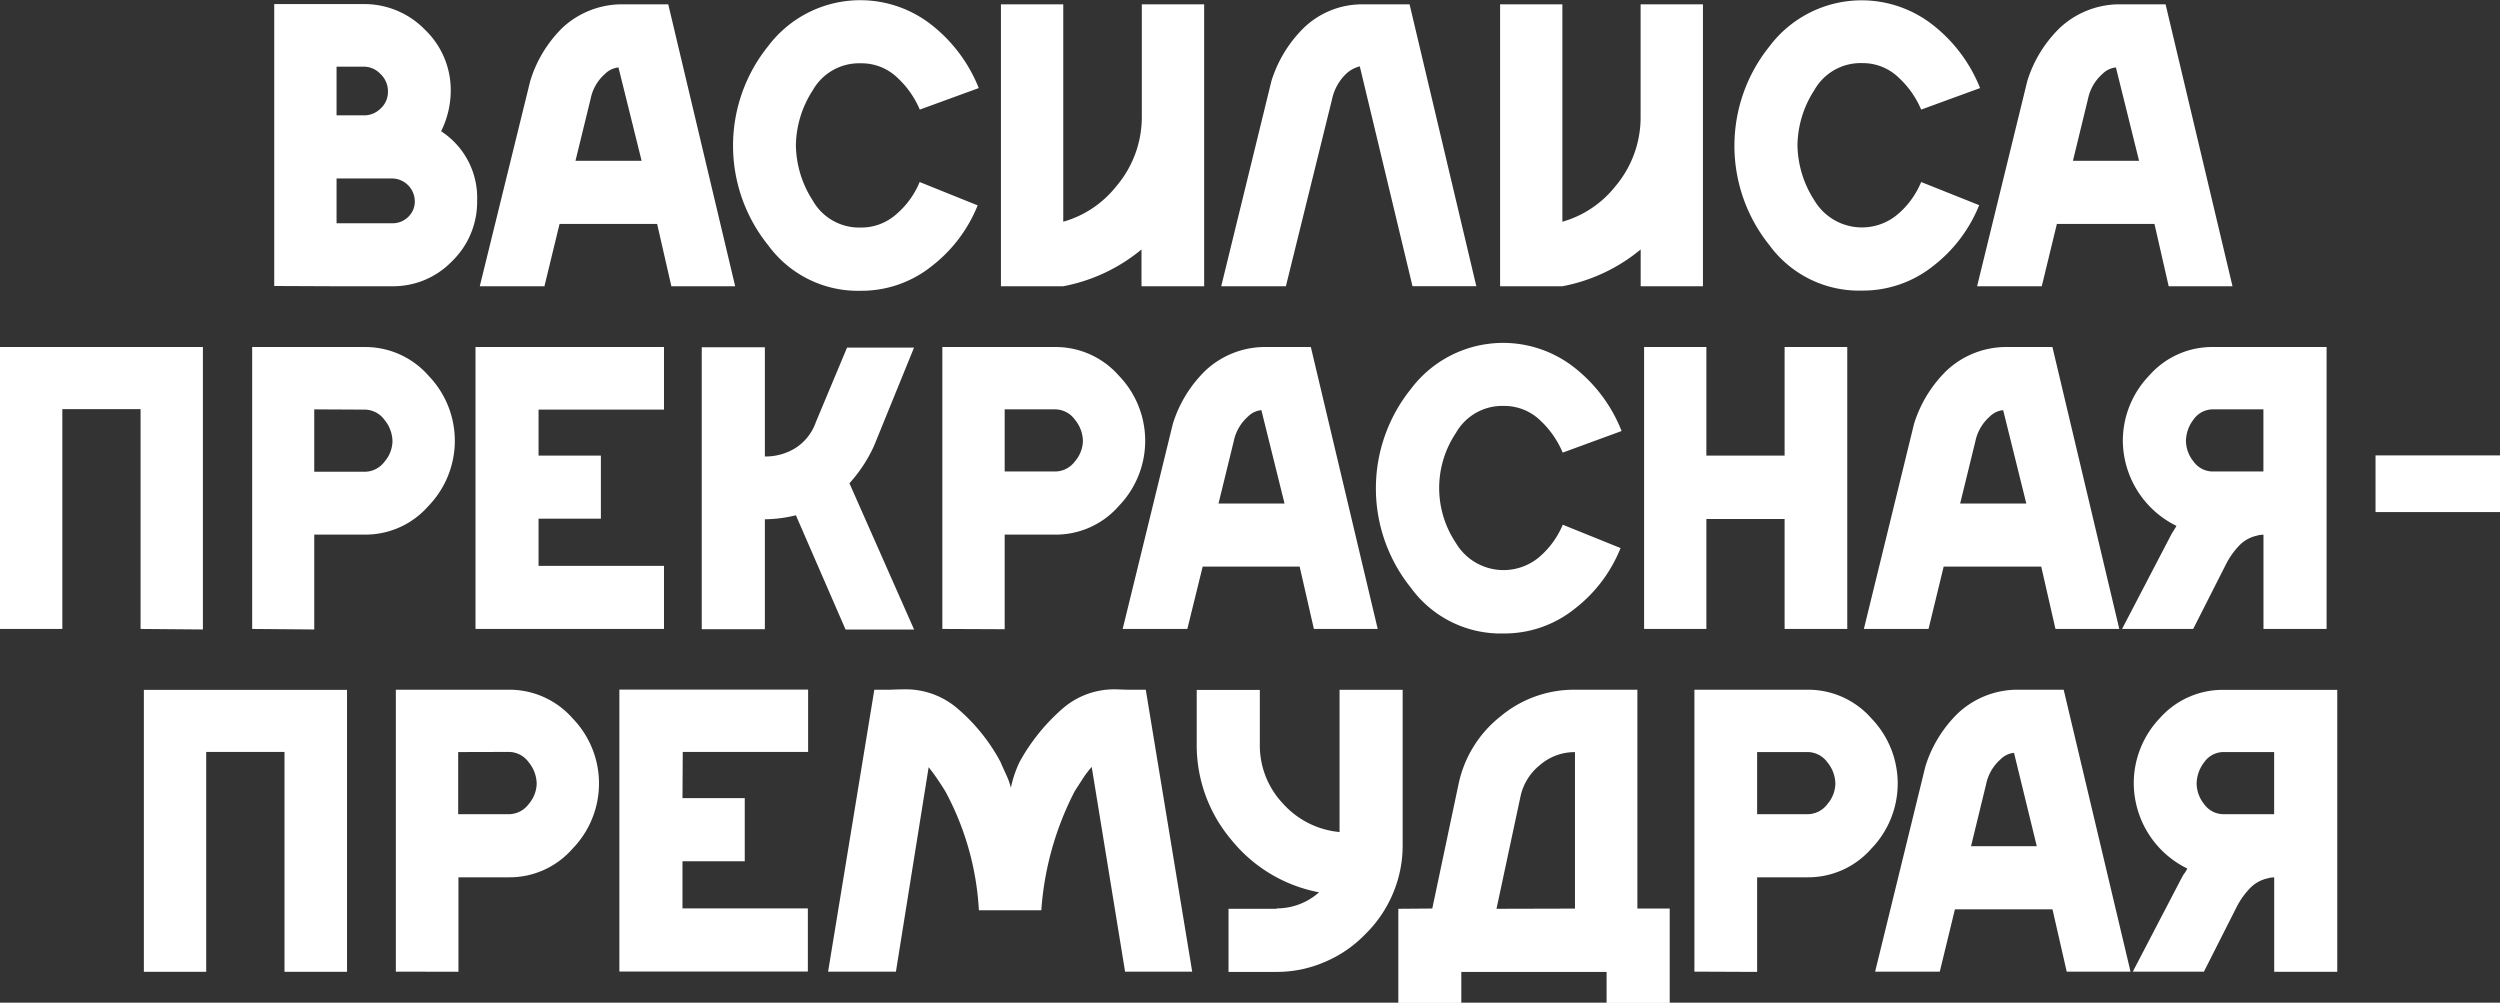
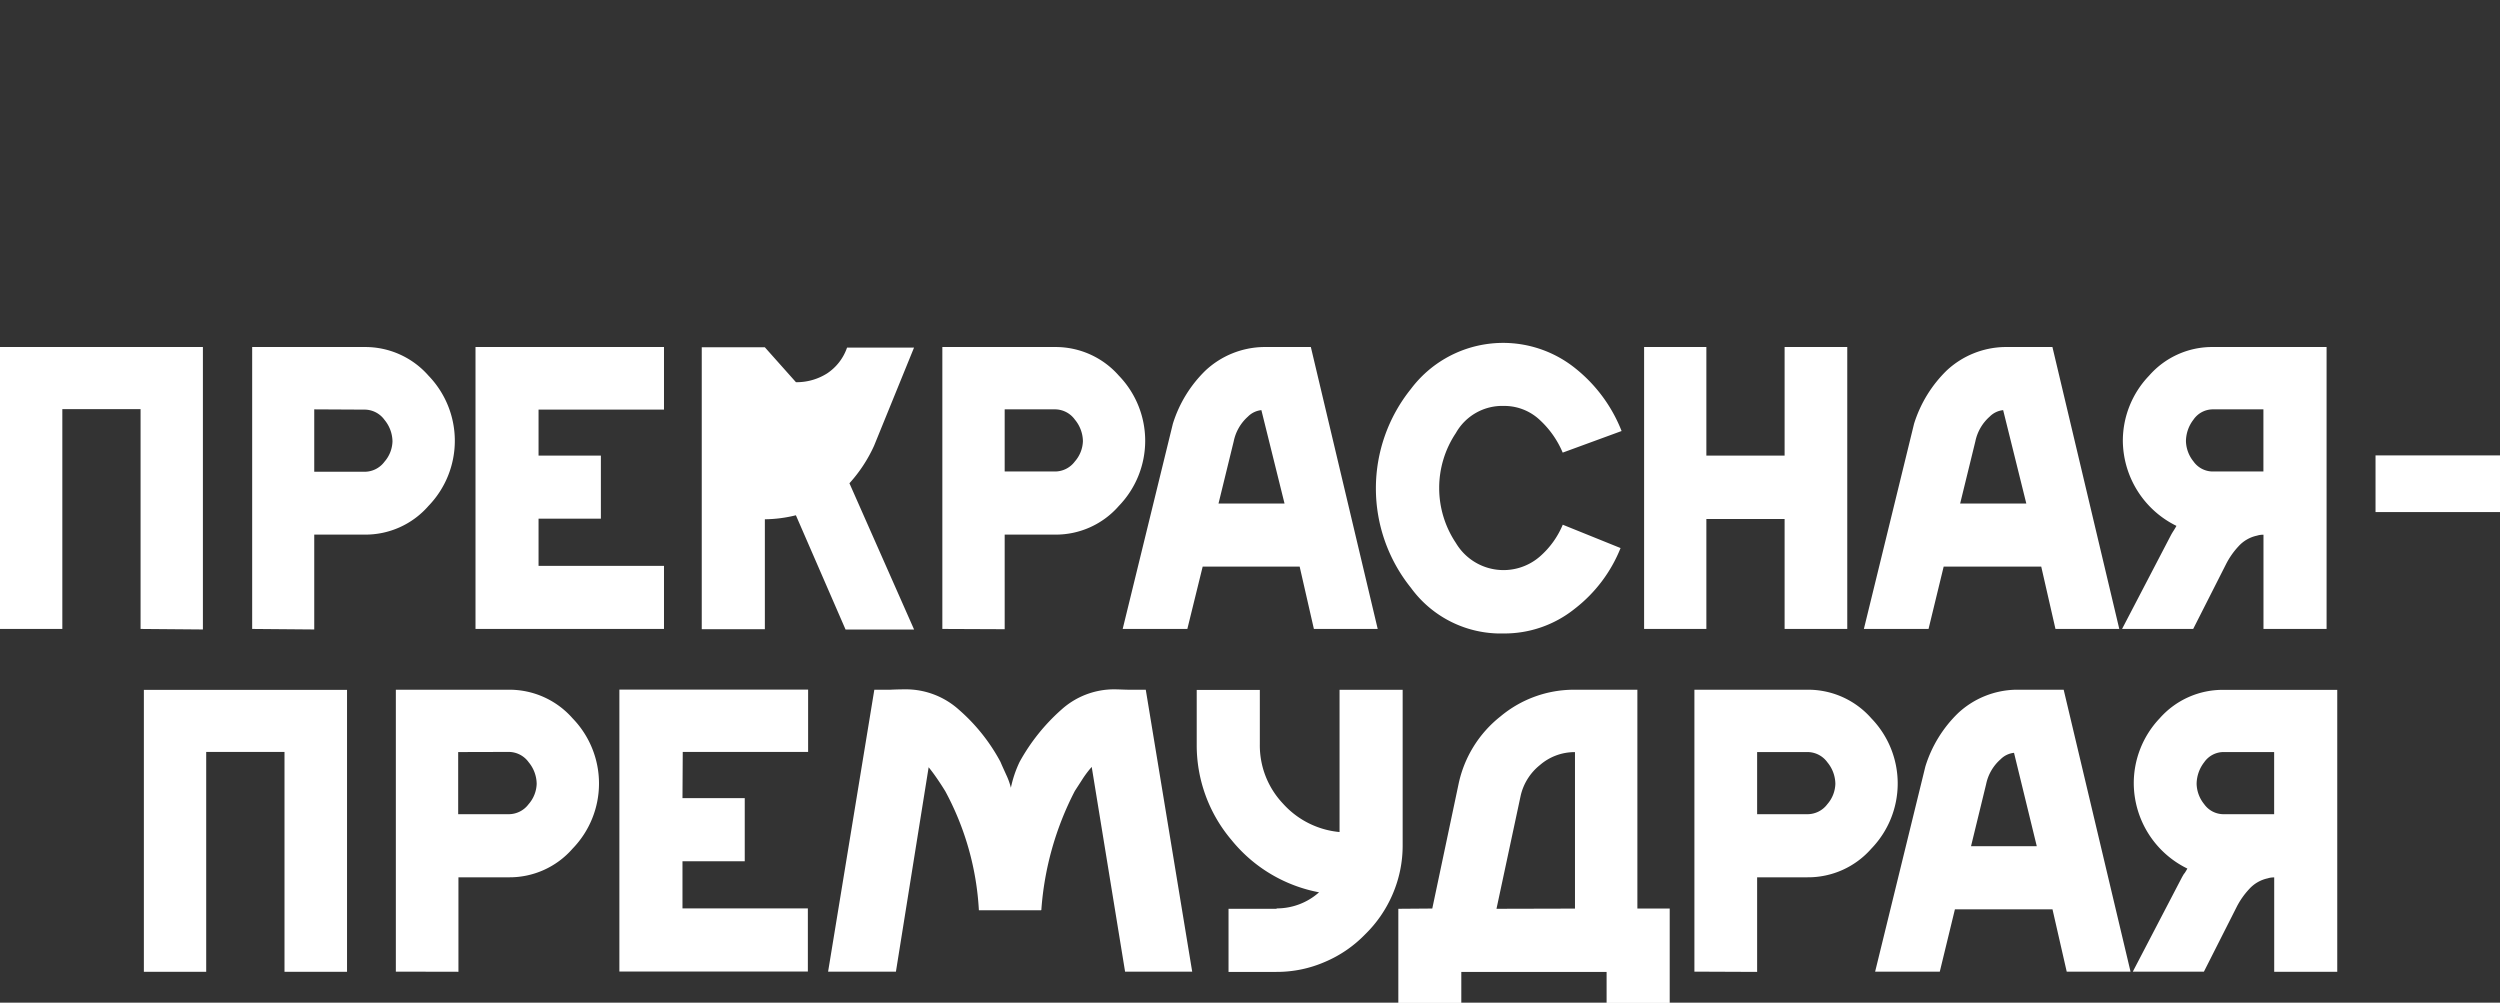
<svg xmlns="http://www.w3.org/2000/svg" viewBox="0 0 386.64 155.07">
  <rect x="0" y="0" width="386.64" height="155.07" fill="#333333" stroke="none" />
  <defs>
    <style>.cls-1{fill:#fff;}</style>
  </defs>
  <g id="Layer_2" data-name="Layer 2">
    <g id="Layer_1-2" data-name="Layer 1">
      <path class="cls-1" d="M351.71,125.92h-7.77a3.67,3.67,0,0,1-3.05-1.55,5.2,5.2,0,0,1-1.17-3.14,5.54,5.54,0,0,1,1.17-3.34,3.65,3.65,0,0,1,3.05-1.58h7.77Zm-13.91,9.17c-.16.26-.3.5-.42.73l-7.53,14.45h11l5.06-10a12.08,12.08,0,0,1,1.94-2.77,5.36,5.36,0,0,1,2.87-1.66,3,3,0,0,1,1-.14v14.59h9.75v-43.6H343.94A13,13,0,0,0,334,111.1a14.58,14.58,0,0,0-4,10.13,14.75,14.75,0,0,0,8.29,13.1c-.14.25-.29.51-.46.76m-33-4.22,2.34-9.61a7,7,0,0,1,2.23-3.83,3.41,3.41,0,0,1,2.08-1L315,130.87Zm9.38-24.2h-2.47a13.5,13.5,0,0,0-8.9,3.61,19.49,19.49,0,0,0-5.07,8.26L290,150.27h10l2.34-9.64h15.09l2.2,9.64h9.87l-10.34-43.6Zm-34.69,9.64a3.8,3.8,0,0,1,3.09,1.58,5.33,5.33,0,0,1,1.24,3.34,5,5,0,0,1-1.24,3.14,3.83,3.83,0,0,1-3.09,1.55h-7.77v-9.61Zm-7.77,34V135.68h7.77a13,13,0,0,0,9.9-4.44,14.49,14.49,0,0,0,0-20.14,13,13,0,0,0-9.9-4.43H262.05v43.6Zm-55.49-9.76v14.56H226v-4.8h22.47v4.8h9.76V140.51h-5V106.67h-9.75a17.71,17.71,0,0,0-11.4,4.11,18.06,18.06,0,0,0-6.5,10.45l-4.07,19.28Zm15.18,0,3.72-17.4a8.48,8.48,0,0,1,3-4.83,8.19,8.19,0,0,1,5.42-2v24.2Zm-34,0H190v9.76h7.41a18.6,18.6,0,0,0,7.53-1.56,18.91,18.91,0,0,0,6.18-4.24,19.22,19.22,0,0,0,4.24-6.17,19,19,0,0,0,1.57-7.66v-24h-9.76v22a13.41,13.41,0,0,1-8.76-4.41,13.09,13.09,0,0,1-3.57-9.16v-8.41h-9.76v8.41a22.65,22.65,0,0,0,5.36,14.78A22.88,22.88,0,0,0,204,138a9.82,9.82,0,0,1-6.57,2.49m-36.38.24a47.19,47.19,0,0,1,5.18-18.4c.43-.67.86-1.32,1.29-2a15.5,15.5,0,0,1,1.32-1.72L174,150.27h10.38l-7.18-43.6c-.82,0-1.65,0-2.49,0s-1.65-.06-2.43-.06a12.16,12.16,0,0,0-8.15,3.16,30.27,30.27,0,0,0-6.44,8.06,17.43,17.43,0,0,0-1.35,4,10.57,10.57,0,0,0-.72-2c-.36-.8-.66-1.44-.89-2a28.55,28.55,0,0,0-6.42-8.06,12.28,12.28,0,0,0-8.14-3.16q-1.23,0-2.49.06c-.84,0-1.66,0-2.46,0l-7.15,43.6h10.49l5.06-31.61c.41.5.84,1.08,1.28,1.72s.87,1.3,1.3,2a43.64,43.64,0,0,1,5.19,18.4H161Zm-55.46-24.44h19.39v-9.64H95.79v43.6h29.15v-9.76H105.55v-7.29h9.63v-9.76h-9.63Zm-26.93,0a3.8,3.8,0,0,1,3.09,1.58A5.34,5.34,0,0,1,83,121.23a5,5,0,0,1-1.25,3.14,3.83,3.83,0,0,1-3.09,1.55H70.86v-9.61Zm-7.76,34V135.68h7.76a12.92,12.92,0,0,0,9.9-4.44,14.47,14.47,0,0,0,0-20.14,13,13,0,0,0-9.9-4.43H61.22v43.6Zm-17.23,0v-43.6H22.25v43.6h9.64v-34H44v34Z" />
-       <path class="cls-1" d="M367.39,79.19h19.25V70.43H367.39Zm-17.34-6.27h-7.76a3.66,3.66,0,0,1-3.05-1.55,5.2,5.2,0,0,1-1.17-3.14,5.54,5.54,0,0,1,1.17-3.34,3.64,3.64,0,0,1,3.05-1.58h7.76Zm-13.9,9.17c-.17.26-.31.5-.43.73l-7.53,14.45h11l5.07-10a12,12,0,0,1,1.93-2.77,5.36,5.36,0,0,1,2.87-1.66,3.08,3.08,0,0,1,1-.14V97.27h9.76V53.67H342.29a12.94,12.94,0,0,0-9.92,4.43,14.55,14.55,0,0,0-4.06,10.13,14.79,14.79,0,0,0,8.29,13.1c-.13.25-.29.51-.45.76m-33-4.22,2.35-9.61a7,7,0,0,1,2.22-3.83,3.43,3.43,0,0,1,2.08-1l3.58,14.44Zm9.38-24.2H310a13.5,13.5,0,0,0-8.91,3.61,19.69,19.69,0,0,0-5.07,8.26l-7.76,31.73h10l2.34-9.64h15.09l2.2,9.64h9.87l-10.34-43.6Zm-26.84,43.6V53.67H276V70.46h-12.1V53.67h-9.63v43.6h9.63v-17H276v17Zm-44-16.12a13.3,13.3,0,0,1-3.53,4.91,8.57,8.57,0,0,1-13-2.09,15.28,15.28,0,0,1,0-17,8.23,8.23,0,0,1,7.43-4.19A8,8,0,0,1,238.19,65a14.49,14.49,0,0,1,3.49,5l9.11-3.34A23.26,23.26,0,0,0,243.68,57a17.83,17.83,0,0,0-25.47,3.15,24.53,24.53,0,0,0,0,30.76,17.17,17.17,0,0,0,14.33,7.06,17.37,17.37,0,0,0,11-3.82,22.33,22.33,0,0,0,7.09-9.39Zm-53.24-3.28,2.35-9.61A7,7,0,0,1,193,64.43a3.41,3.41,0,0,1,2.08-1l3.58,14.44Zm9.38-24.2h-2.46a13.5,13.5,0,0,0-8.91,3.61,19.59,19.59,0,0,0-5.07,8.26l-7.76,31.73h10L186,87.63H201l2.2,9.64h9.87l-10.34-43.6Zm-34.69,9.64a3.8,3.8,0,0,1,3.09,1.58,5.34,5.34,0,0,1,1.25,3.34,5,5,0,0,1-1.25,3.14,3.83,3.83,0,0,1-3.09,1.55h-7.76V63.31Zm-7.76,34V82.68h7.76a12.92,12.92,0,0,0,9.9-4.44,14.49,14.49,0,0,0,0-20.14,13,13,0,0,0-9.9-4.43h-17.4v43.6Zm-37.09-43.6h-9.76v43.6h9.76v-17a20.8,20.8,0,0,0,4.8-.62l7.68,17.67h10.6l-10-22.62a22.42,22.42,0,0,0,3.81-5.8l6.18-15.18H131l-4.81,11.49a7.83,7.83,0,0,1-3.1,4,8.83,8.83,0,0,1-4.8,1.35Zm-35,9.64h19.4V53.67H73.54v43.6h29.15V87.51H83.29V80.22h9.64V70.46H83.29Zm-26.92,0a3.8,3.8,0,0,1,3.09,1.58,5.33,5.33,0,0,1,1.24,3.34,5,5,0,0,1-1.24,3.14,3.83,3.83,0,0,1-3.09,1.55H48.6V63.31Zm-7.77,34V82.68h7.77a12.92,12.92,0,0,0,9.9-4.44,14.49,14.49,0,0,0,0-20.14,13,13,0,0,0-9.9-4.43H39v43.6Zm-17.22,0V53.67H0v43.6H9.64v-34h12.1v34Z" />
-       <path class="cls-1" d="M320.59,24.87l2.34-9.61a7,7,0,0,1,2.23-3.83,3.41,3.41,0,0,1,2.08-1l3.58,14.44ZM330,.67H327.5a13.55,13.55,0,0,0-8.9,3.61,19.49,19.49,0,0,0-5.07,8.26l-7.76,31.73h10l2.34-9.64h15.09l2.2,9.64h9.87L334.92.67ZM297.12,28.15a13.19,13.19,0,0,1-3.53,4.91,8.56,8.56,0,0,1-13-2.09,16.12,16.12,0,0,1-2.6-8.5,16,16,0,0,1,2.6-8.52A8.22,8.22,0,0,1,288,9.76,8,8,0,0,1,293.64,12a14.32,14.32,0,0,1,3.48,4.95l9.11-3.33a23.27,23.27,0,0,0-7.1-9.6,17.83,17.83,0,0,0-25.47,3.15,24.53,24.53,0,0,0,0,30.76A17.15,17.15,0,0,0,288,44.94a17.42,17.42,0,0,0,11-3.82,22.41,22.41,0,0,0,7.09-9.39ZM263.37,44.27V.67h-9.64V18a16.54,16.54,0,0,1-3.95,10.87,16,16,0,0,1-8.15,5.42V.67H232v43.6h9.64a26.76,26.76,0,0,0,12.1-5.69v5.69ZM213.07.67h-2.46a13,13,0,0,0-8.91,3.58,19.73,19.73,0,0,0-5.07,8.29l-7.76,31.73h10L206,15.38a7.74,7.74,0,0,1,2.22-4,4.87,4.87,0,0,1,2.08-1.12l8.15,34h9.87L218,.67Zm-26.84,43.6V.67h-9.64V18a16.54,16.54,0,0,1-4,10.87,16,16,0,0,1-8.15,5.42V.67h-9.64v43.6h9.64a26.76,26.76,0,0,0,12.1-5.69v5.69Zm-44-16.12a13.08,13.08,0,0,1-3.53,4.91,8.15,8.15,0,0,1-5.61,2.13A8.24,8.24,0,0,1,125.69,31a16.12,16.12,0,0,1-2.6-8.5,16,16,0,0,1,2.6-8.52,8.23,8.23,0,0,1,7.42-4.19A8,8,0,0,1,138.77,12a14.32,14.32,0,0,1,3.48,4.95l9.12-3.33A23.38,23.38,0,0,0,144.26,4a17.83,17.83,0,0,0-25.47,3.15,24.53,24.53,0,0,0,0,30.76,17.17,17.17,0,0,0,14.32,7.06,17.38,17.38,0,0,0,11-3.82,22.41,22.41,0,0,0,7.09-9.39ZM89,24.87l2.35-9.61a6.89,6.89,0,0,1,2.22-3.83,3.41,3.41,0,0,1,2.08-1l3.58,14.44ZM98.4.67H95.94A13.55,13.55,0,0,0,87,4.28,19.49,19.49,0,0,0,82,12.54L74.2,44.27h10l2.34-9.64h15.09l2.2,9.64h9.87L103.35.67ZM51.55,44.27h9.14a12.62,12.62,0,0,0,9.23-3.88,12.75,12.75,0,0,0,3.87-9.33A12.25,12.25,0,0,0,68.22,20.3a14.22,14.22,0,0,0,1.49-6.18,12.93,12.93,0,0,0-3.95-9.49,13.1,13.1,0,0,0-9.52-4H42.41v43.6ZM60.69,27.6a3.56,3.56,0,0,1,3.46,3.46,3.26,3.26,0,0,1-1,2.47,3.44,3.44,0,0,1-2.42,1H52.05V27.6Zm-8.64-9.76V10.31h4.19a3.55,3.55,0,0,1,2.6,1.13A3.67,3.67,0,0,1,60,14.12a3.49,3.49,0,0,1-1.12,2.65,3.6,3.6,0,0,1-2.6,1.07Z" />
+       <path class="cls-1" d="M367.39,79.19h19.25V70.43H367.39Zm-17.34-6.27h-7.76a3.66,3.66,0,0,1-3.05-1.55,5.2,5.2,0,0,1-1.17-3.14,5.54,5.54,0,0,1,1.17-3.34,3.64,3.64,0,0,1,3.05-1.58h7.76Zm-13.9,9.17c-.17.26-.31.5-.43.73l-7.53,14.45h11l5.07-10a12,12,0,0,1,1.93-2.77,5.36,5.36,0,0,1,2.87-1.66,3.08,3.08,0,0,1,1-.14V97.27h9.76V53.67H342.29a12.94,12.94,0,0,0-9.92,4.43,14.55,14.55,0,0,0-4.06,10.13,14.79,14.79,0,0,0,8.29,13.1c-.13.25-.29.51-.45.76m-33-4.22,2.35-9.61a7,7,0,0,1,2.22-3.83,3.43,3.43,0,0,1,2.08-1l3.58,14.44Zm9.38-24.2H310a13.5,13.5,0,0,0-8.91,3.61,19.69,19.69,0,0,0-5.07,8.26l-7.76,31.73h10l2.34-9.64h15.09l2.2,9.64h9.87l-10.34-43.6Zm-26.84,43.6V53.67H276V70.46h-12.1V53.67h-9.63v43.6h9.63v-17H276v17Zm-44-16.12a13.3,13.3,0,0,1-3.53,4.91,8.57,8.57,0,0,1-13-2.09,15.28,15.28,0,0,1,0-17,8.23,8.23,0,0,1,7.43-4.19A8,8,0,0,1,238.19,65a14.49,14.49,0,0,1,3.49,5l9.11-3.34A23.26,23.26,0,0,0,243.68,57a17.83,17.83,0,0,0-25.47,3.15,24.53,24.53,0,0,0,0,30.76,17.17,17.17,0,0,0,14.33,7.06,17.37,17.37,0,0,0,11-3.82,22.33,22.33,0,0,0,7.09-9.39Zm-53.24-3.28,2.35-9.61A7,7,0,0,1,193,64.43a3.41,3.41,0,0,1,2.08-1l3.58,14.44Zm9.38-24.2h-2.46a13.5,13.5,0,0,0-8.91,3.61,19.59,19.59,0,0,0-5.07,8.26l-7.76,31.73h10L186,87.63H201l2.2,9.64h9.87l-10.34-43.6Zm-34.69,9.64a3.8,3.8,0,0,1,3.09,1.58,5.34,5.34,0,0,1,1.25,3.34,5,5,0,0,1-1.25,3.14,3.83,3.83,0,0,1-3.09,1.55h-7.76V63.31Zm-7.76,34V82.68h7.76a12.92,12.92,0,0,0,9.9-4.44,14.49,14.49,0,0,0,0-20.14,13,13,0,0,0-9.9-4.43h-17.4v43.6Zm-37.09-43.6h-9.76v43.6h9.76v-17a20.8,20.8,0,0,0,4.8-.62l7.68,17.67h10.6l-10-22.62a22.42,22.42,0,0,0,3.81-5.8l6.18-15.18H131a7.83,7.83,0,0,1-3.1,4,8.83,8.83,0,0,1-4.8,1.35Zm-35,9.64h19.4V53.67H73.54v43.6h29.15V87.51H83.29V80.22h9.64V70.46H83.29Zm-26.92,0a3.8,3.8,0,0,1,3.09,1.58,5.33,5.33,0,0,1,1.24,3.34,5,5,0,0,1-1.24,3.14,3.83,3.83,0,0,1-3.09,1.55H48.6V63.31Zm-7.77,34V82.68h7.77a12.92,12.92,0,0,0,9.9-4.44,14.49,14.49,0,0,0,0-20.14,13,13,0,0,0-9.9-4.43H39v43.6Zm-17.22,0V53.67H0v43.6H9.64v-34h12.1v34Z" />
    </g>
  </g>
</svg>